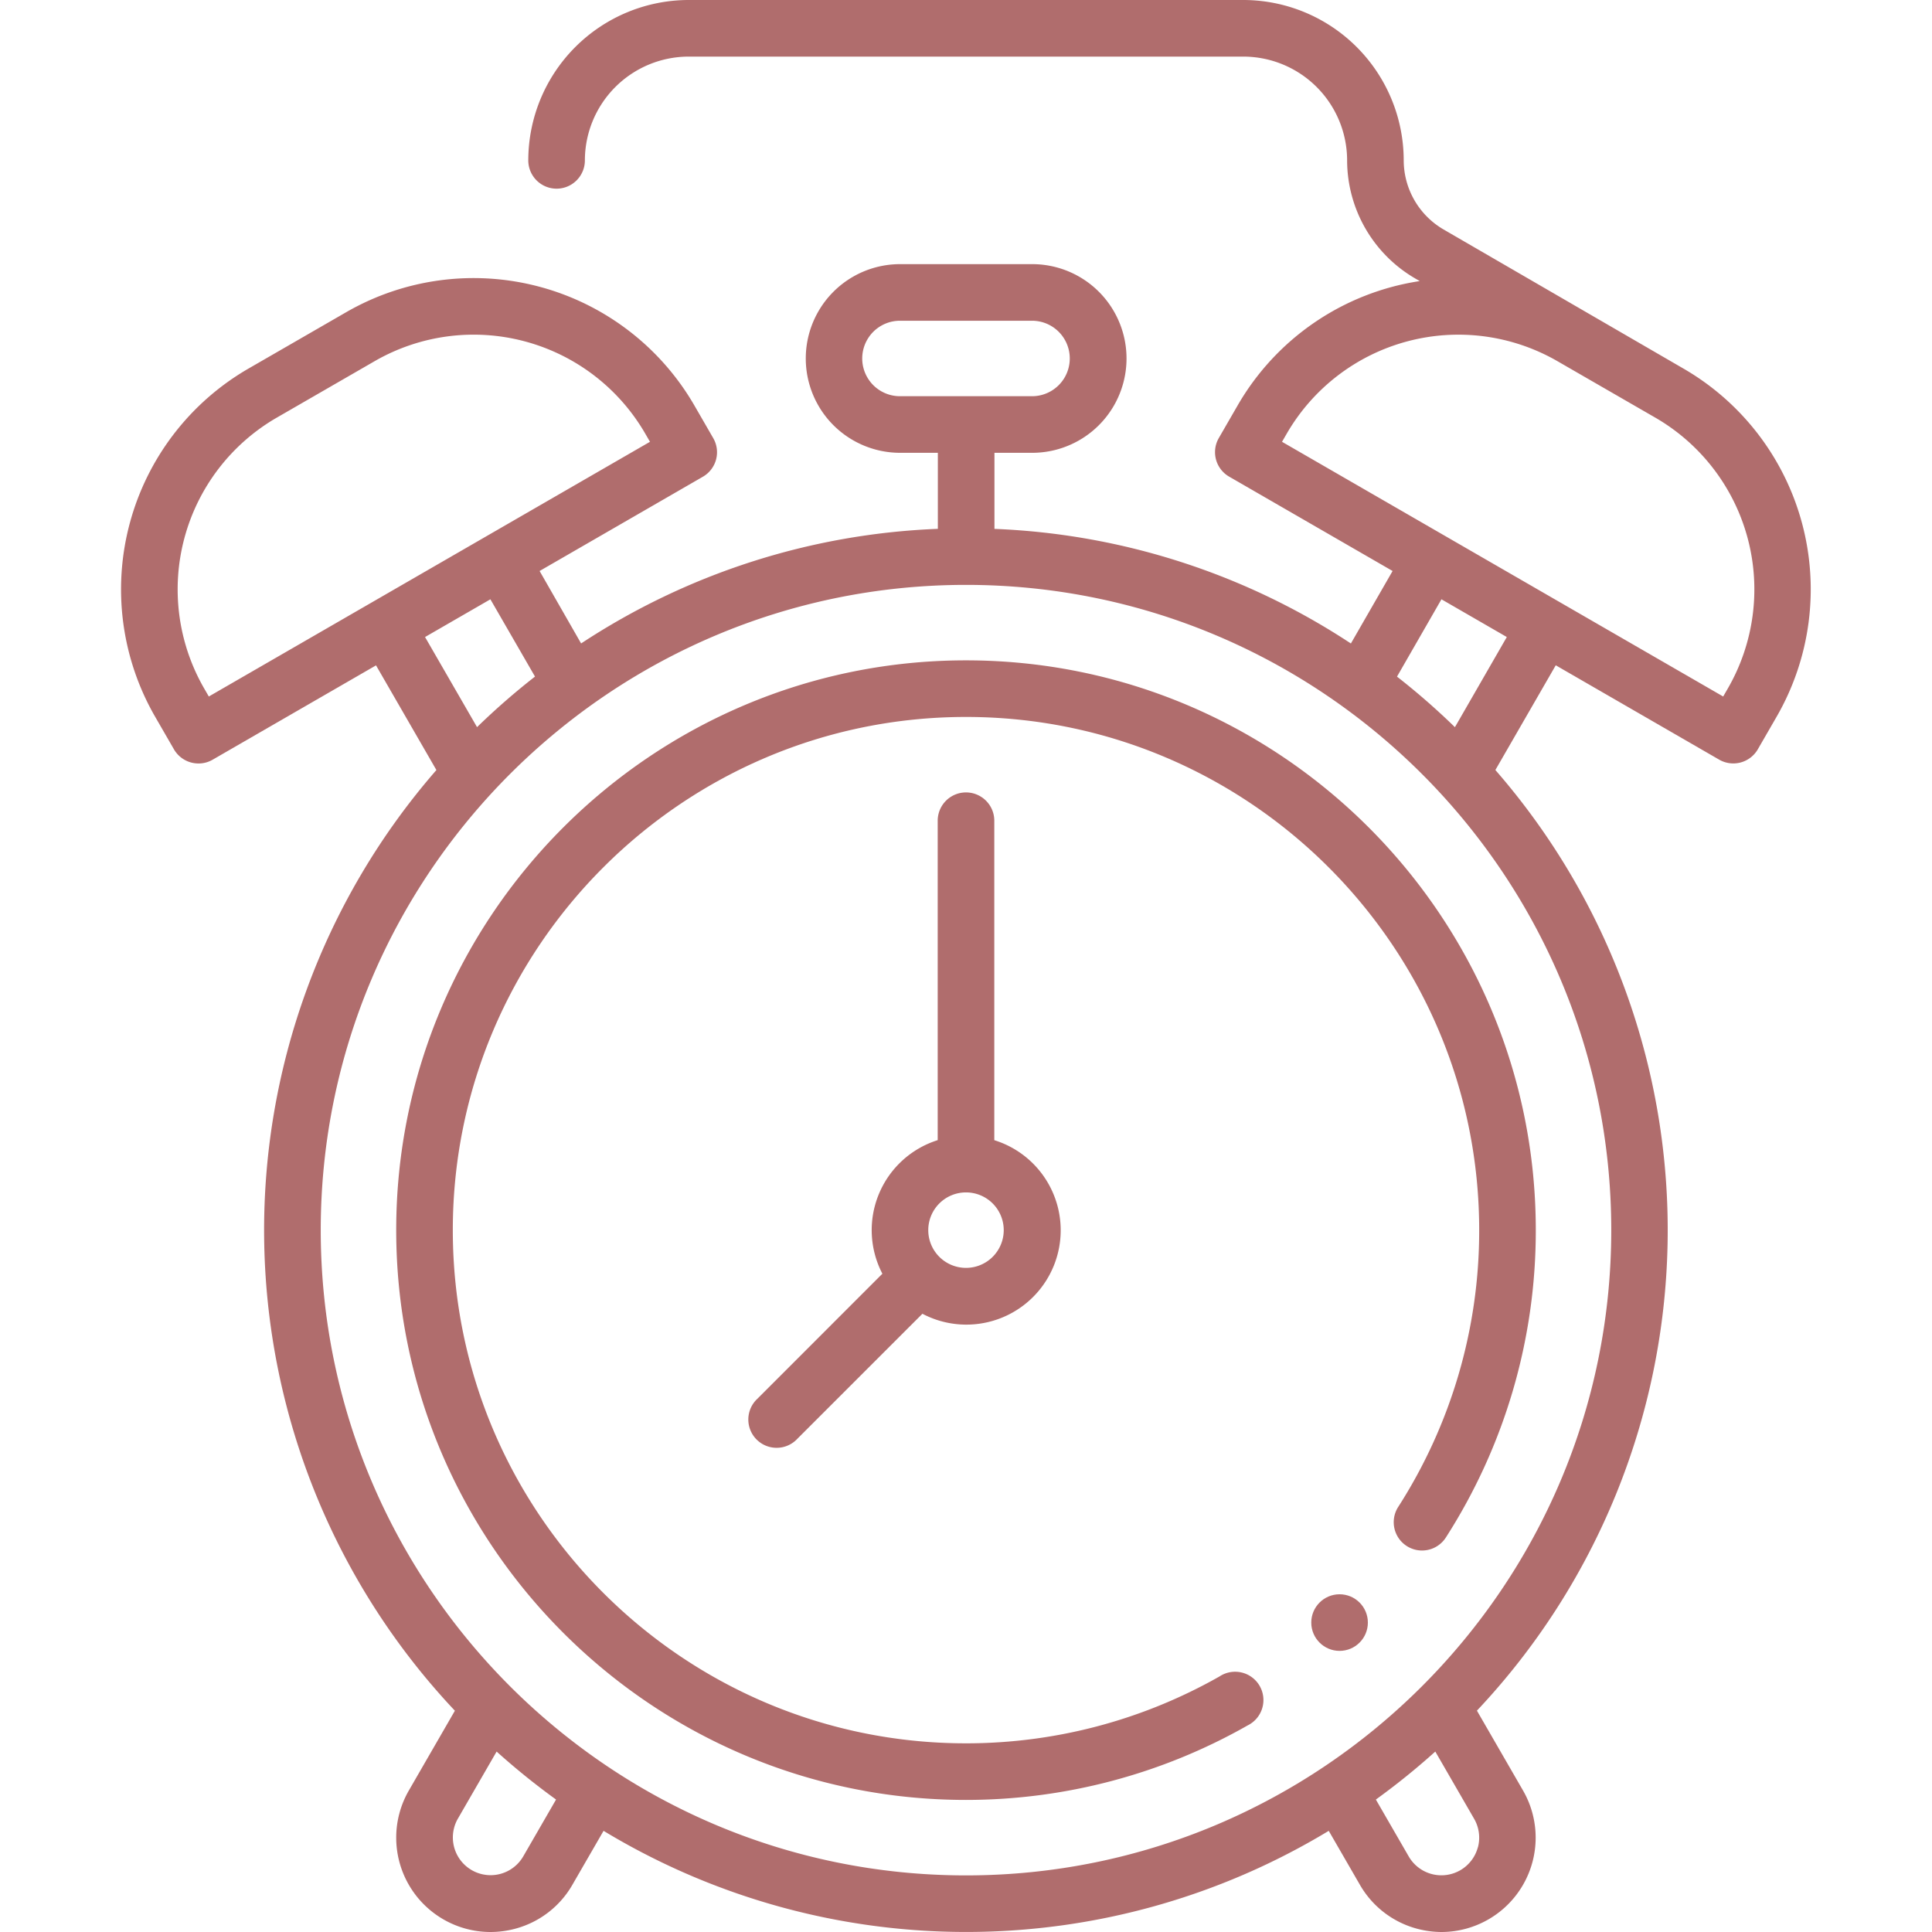
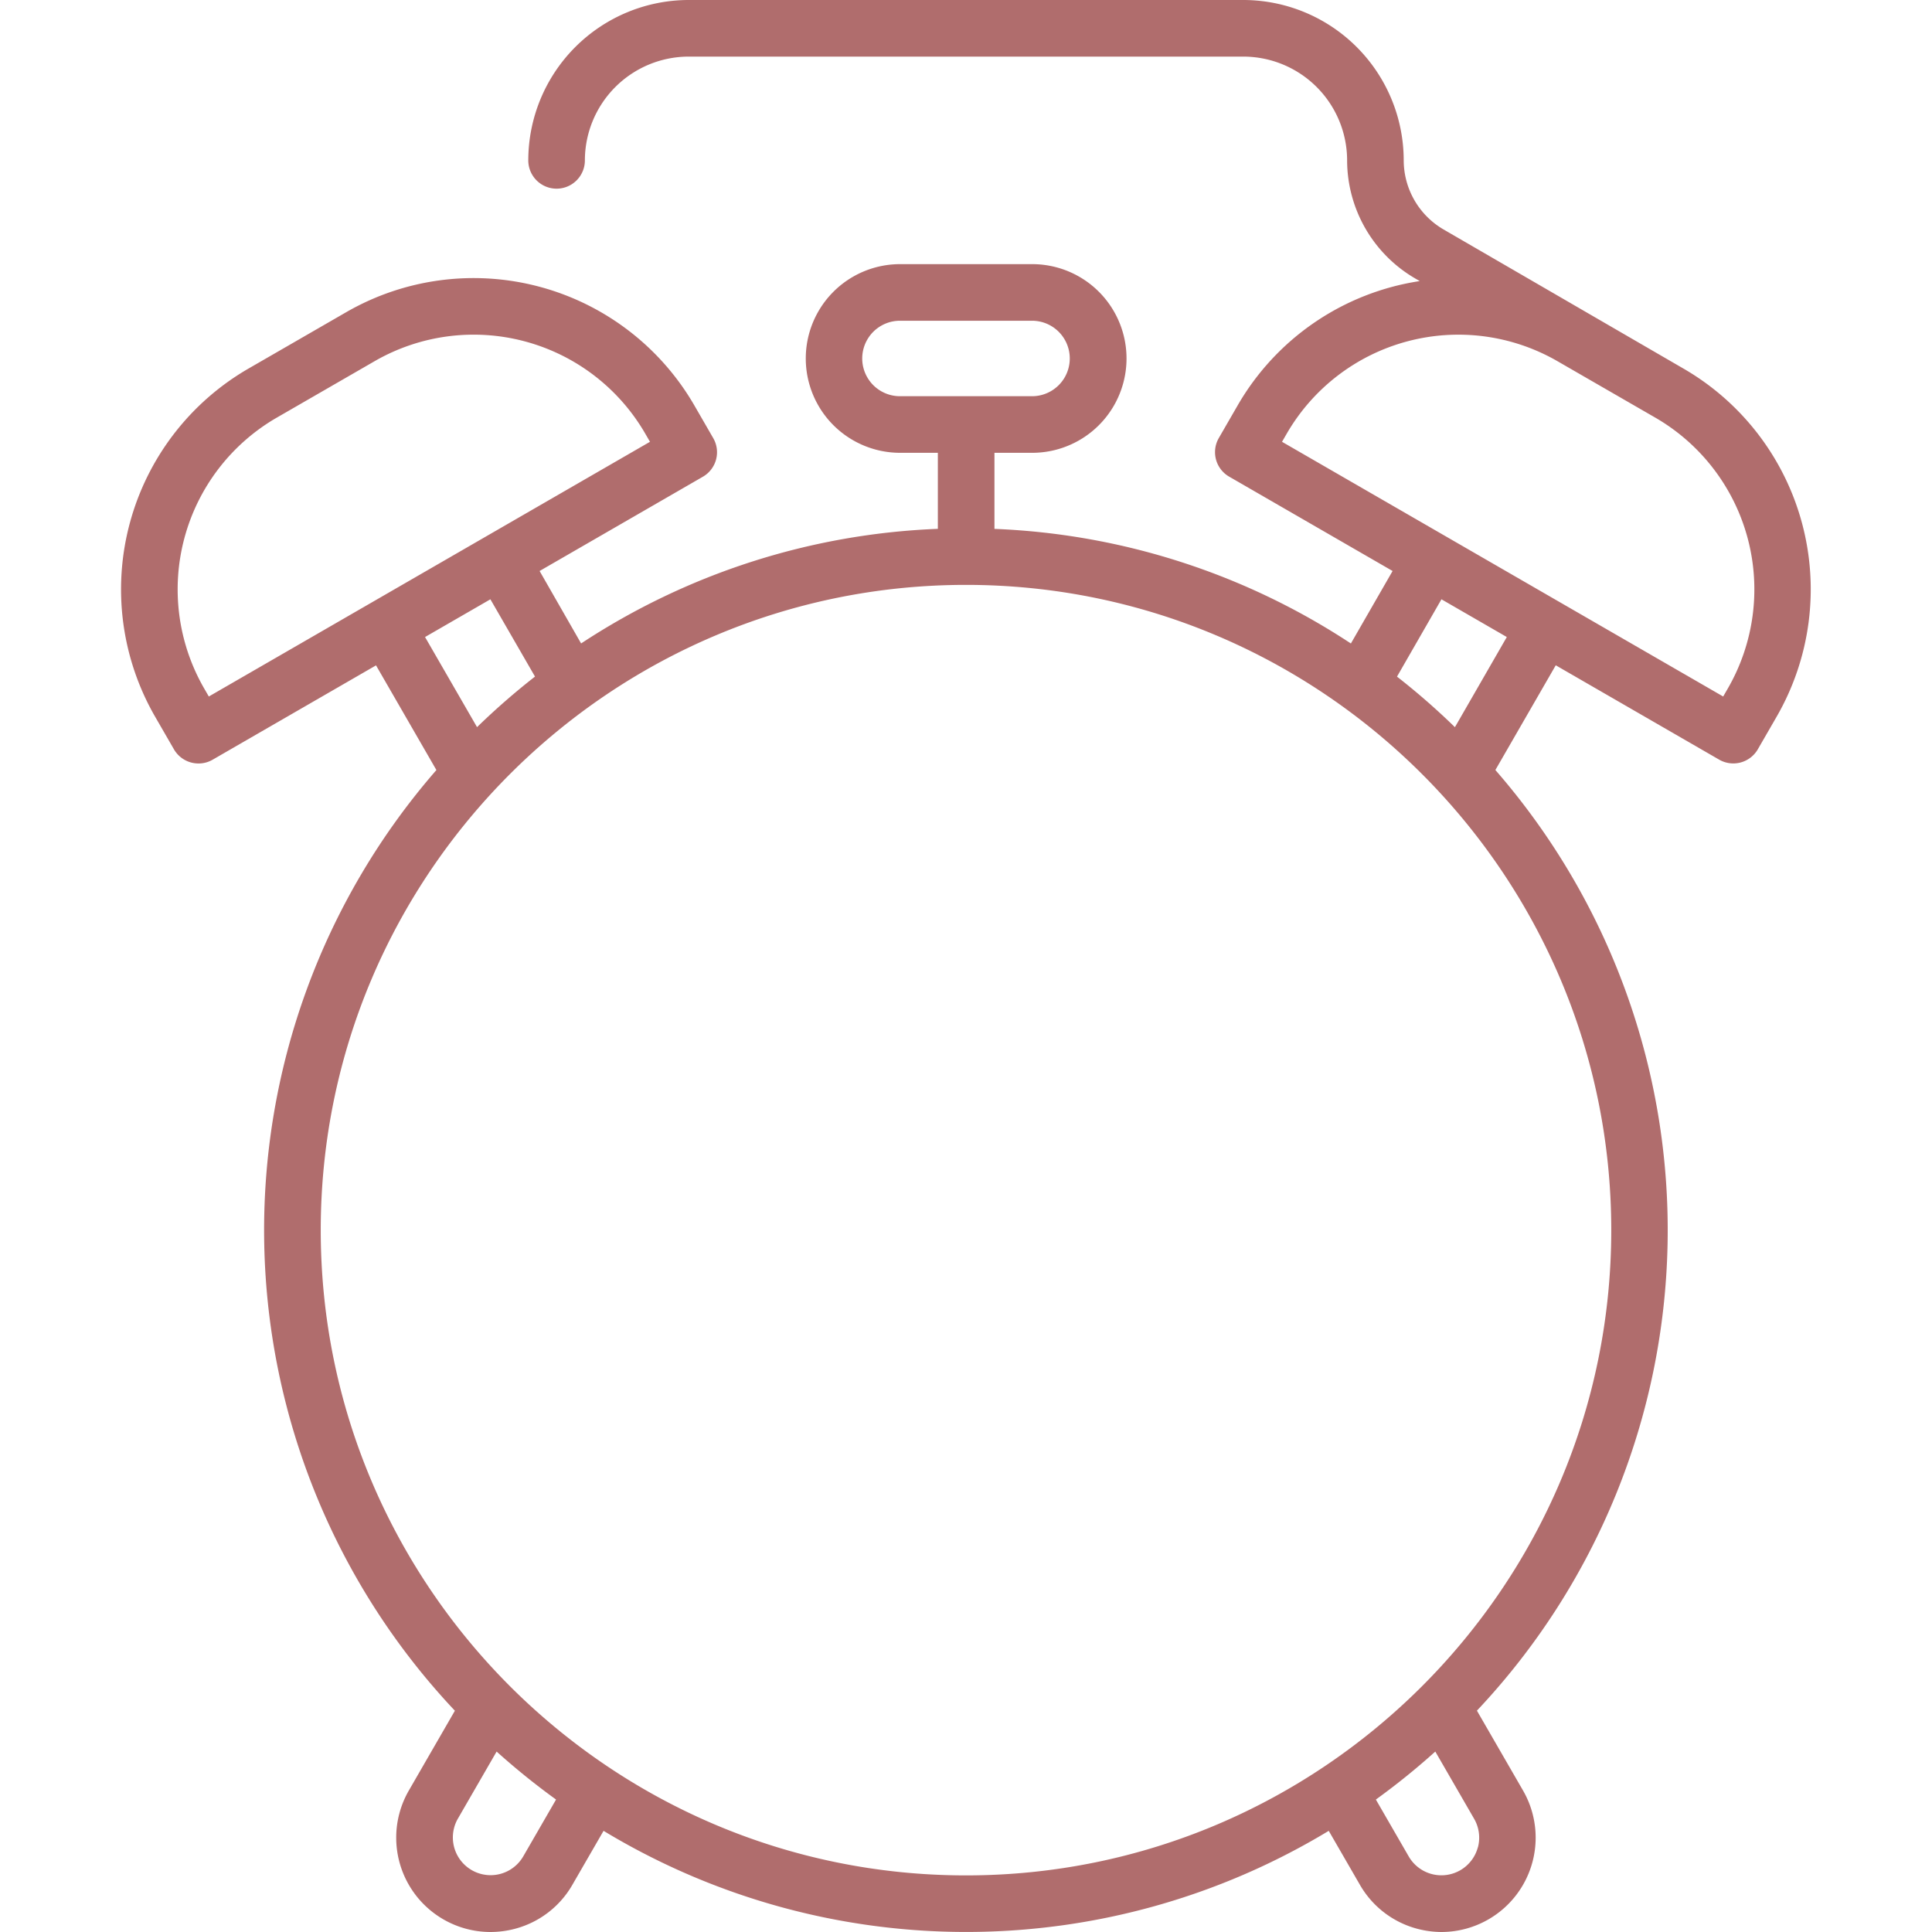
<svg xmlns="http://www.w3.org/2000/svg" width="512" height="512" x="0" y="0" viewBox="0 0 512 512" style="enable-background:new 0 0 512 512" xml:space="preserve" class="">
  <g>
    <g id="_05_Clock" data-name="05 Clock">
      <g id="_05_Clock-2" data-name="05 Clock">
        <g id="Clock">
-           <path d="M256,477c-83.26,0-151-67.74-151-151s67.74-151,151-151,151,67.74,151,151a150.49,150.49,0,0,1-23.83,81.45,7.5,7.5,0,0,1-12.63-8.1A135.48,135.48,0,0,0,392,326c0-75-61-136-136-136S120,251,120,326s61,136,136,136a136,136,0,0,0,67.19-17.73,7.5,7.5,0,1,1,7.42,13A151,151,0,0,1,256,477Z" fill="#b06d6d" data-original="#000000" class="" />
-           <path d="M263.5,302.15V217.5a7.5,7.5,0,0,0-15,0v84.65a25,25,0,0,0-14.66,35.4L200.7,370.7a7.5,7.5,0,1,0,10.6,10.6l33.15-33.14a25,25,0,1,0,19.05-46ZM256,336a10,10,0,1,1,10-10A10,10,0,0,1,256,336Z" fill="#b06d6d" data-original="#000000" class="" />
          <path d="M446.19,97.71,382.54,60.8A21.23,21.23,0,0,1,372,42.5,42.55,42.55,0,0,0,329.5,0h-147A42.55,42.55,0,0,0,140,42.5a7.5,7.5,0,0,0,15,0A27.54,27.54,0,0,1,182.5,15h147A27.54,27.54,0,0,1,357,42.5a36.28,36.28,0,0,0,18,31.27l1.24.72A67.39,67.39,0,0,0,328,107.42l-5,8.66a7.49,7.49,0,0,0,2.75,10.24l43.3,25L358,170.53a184.85,184.85,0,0,0-94.46-30.37V120h10a25,25,0,0,0,0-50h-35a25,25,0,0,0,0,50h10v20.15A184.92,184.92,0,0,0,154,170.52L143,151.32l43.3-25A7.49,7.49,0,0,0,189,116.08l-5-8.66A67.58,67.58,0,0,0,91.79,82.71l-26,15A67.58,67.58,0,0,0,41.1,189.92l5,8.66a7.51,7.51,0,0,0,6.5,3.75,7.39,7.39,0,0,0,3.75-1l43.3-25,16,27.74a185.66,185.66,0,0,0,4.9,249.29L108.35,474.5A25,25,0,0,0,130,512a25.42,25.42,0,0,0,6.51-.86,24.86,24.86,0,0,0,15.18-11.65l8.26-14.3a185.66,185.66,0,0,0,192.18,0l8.26,14.3a24.86,24.86,0,0,0,15.18,11.65A25.42,25.42,0,0,0,382,512a25,25,0,0,0,21.61-37.51l-12.21-21.15a185.63,185.63,0,0,0,4.89-249.28l16-27.75,43.3,25a7.5,7.5,0,0,0,10.25-2.74l5-8.66A67.58,67.58,0,0,0,446.19,97.71ZM238.5,105a10,10,0,0,1,0-20h35a10,10,0,0,1,0,20ZM55.34,184.58l-1.25-2.16A52.57,52.57,0,0,1,73.31,110.7l26-15A52.53,52.53,0,0,1,171,114.92l1.25,2.16Zm57.3-15.76,17.32-10,11.82,20.48a188.17,188.17,0,0,0-15.36,13.4Zm26,323.18a10,10,0,0,1-17.32-10l10.29-17.82a189.05,189.05,0,0,0,15.75,12.72Zm253-2.42A10,10,0,0,1,373.34,492l-8.72-15.1a189.05,189.05,0,0,0,15.75-12.72L390.66,482A10,10,0,0,1,391.66,489.58ZM427,326c0,94.29-76.71,171-171,171S85,420.29,85,326s76.71-171,171-171S427,231.71,427,326ZM385.57,192.71a186.13,186.13,0,0,0-15.35-13.4L382,158.82l17.32,10Zm72.34-10.29-1.25,2.16-116.91-67.5,1.25-2.16A52.56,52.56,0,0,1,412.71,95.7l26,15A52.57,52.57,0,0,1,457.91,182.42Z" fill="#b06d6d" data-original="#000000" class="" />
-           <circle cx="355" cy="430" r="7.5" fill="#b06d6d" data-original="#000000" class="" />
        </g>
      </g>
    </g>
  </g>
</svg>